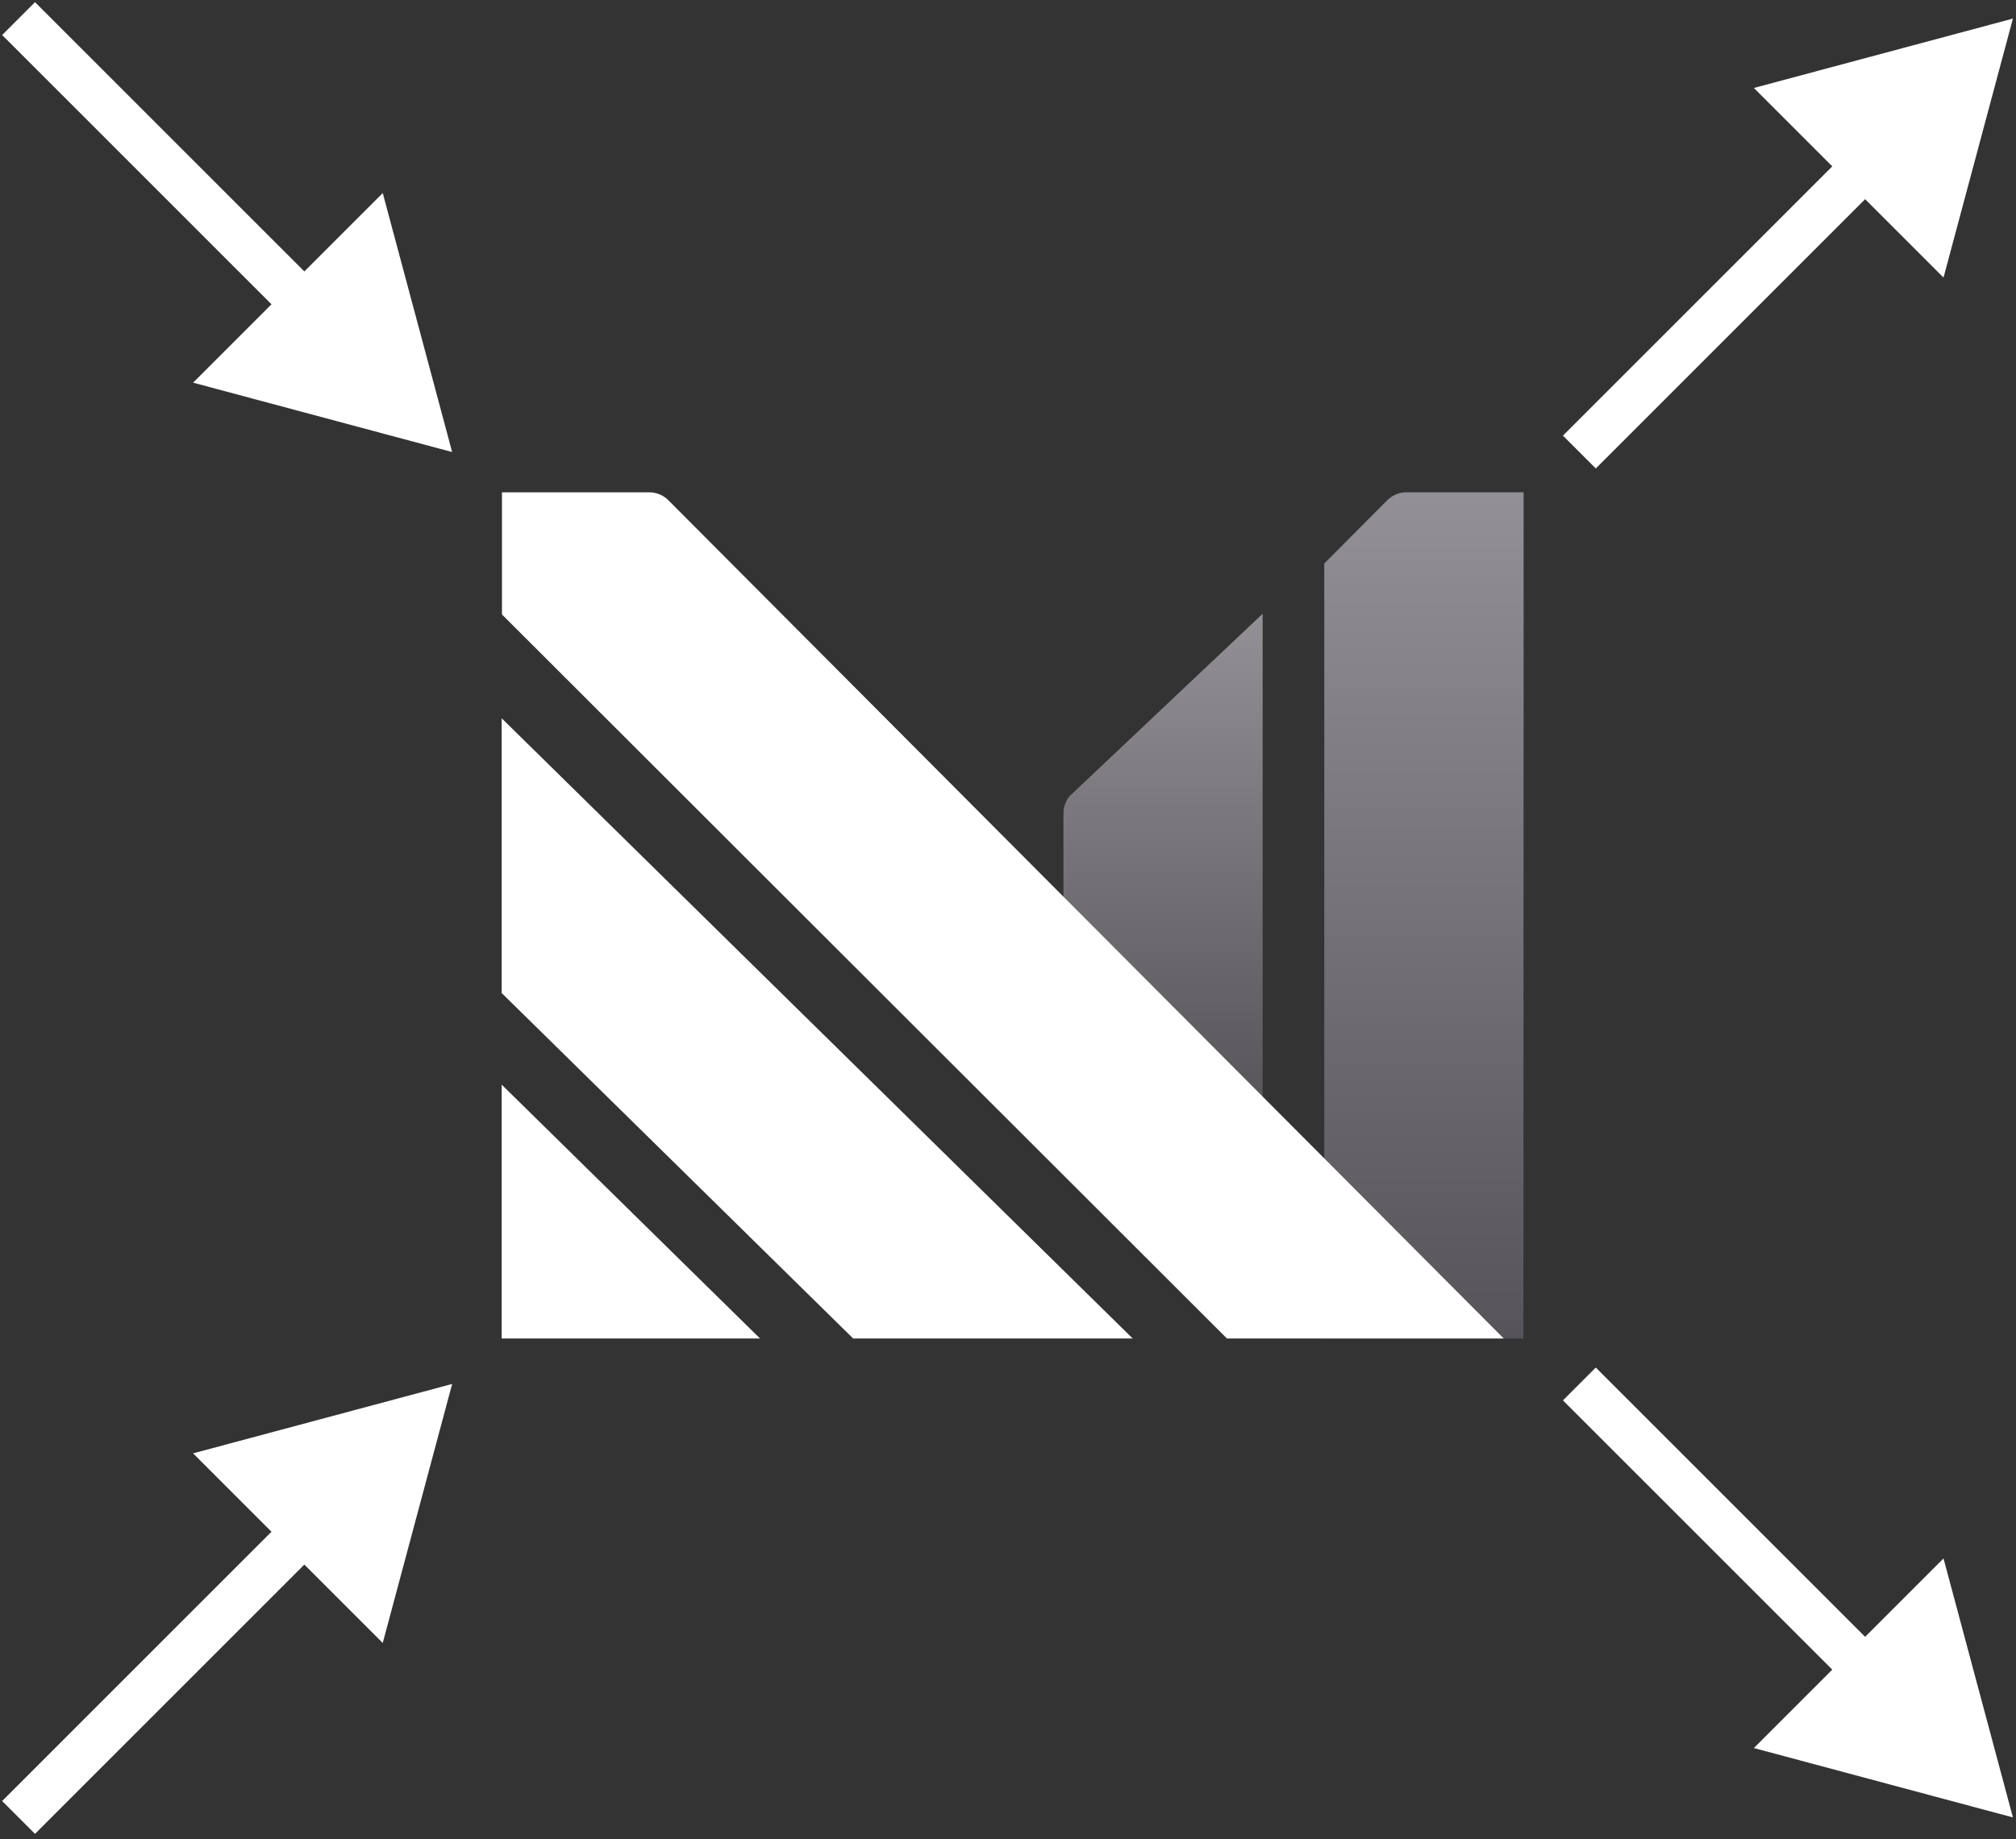
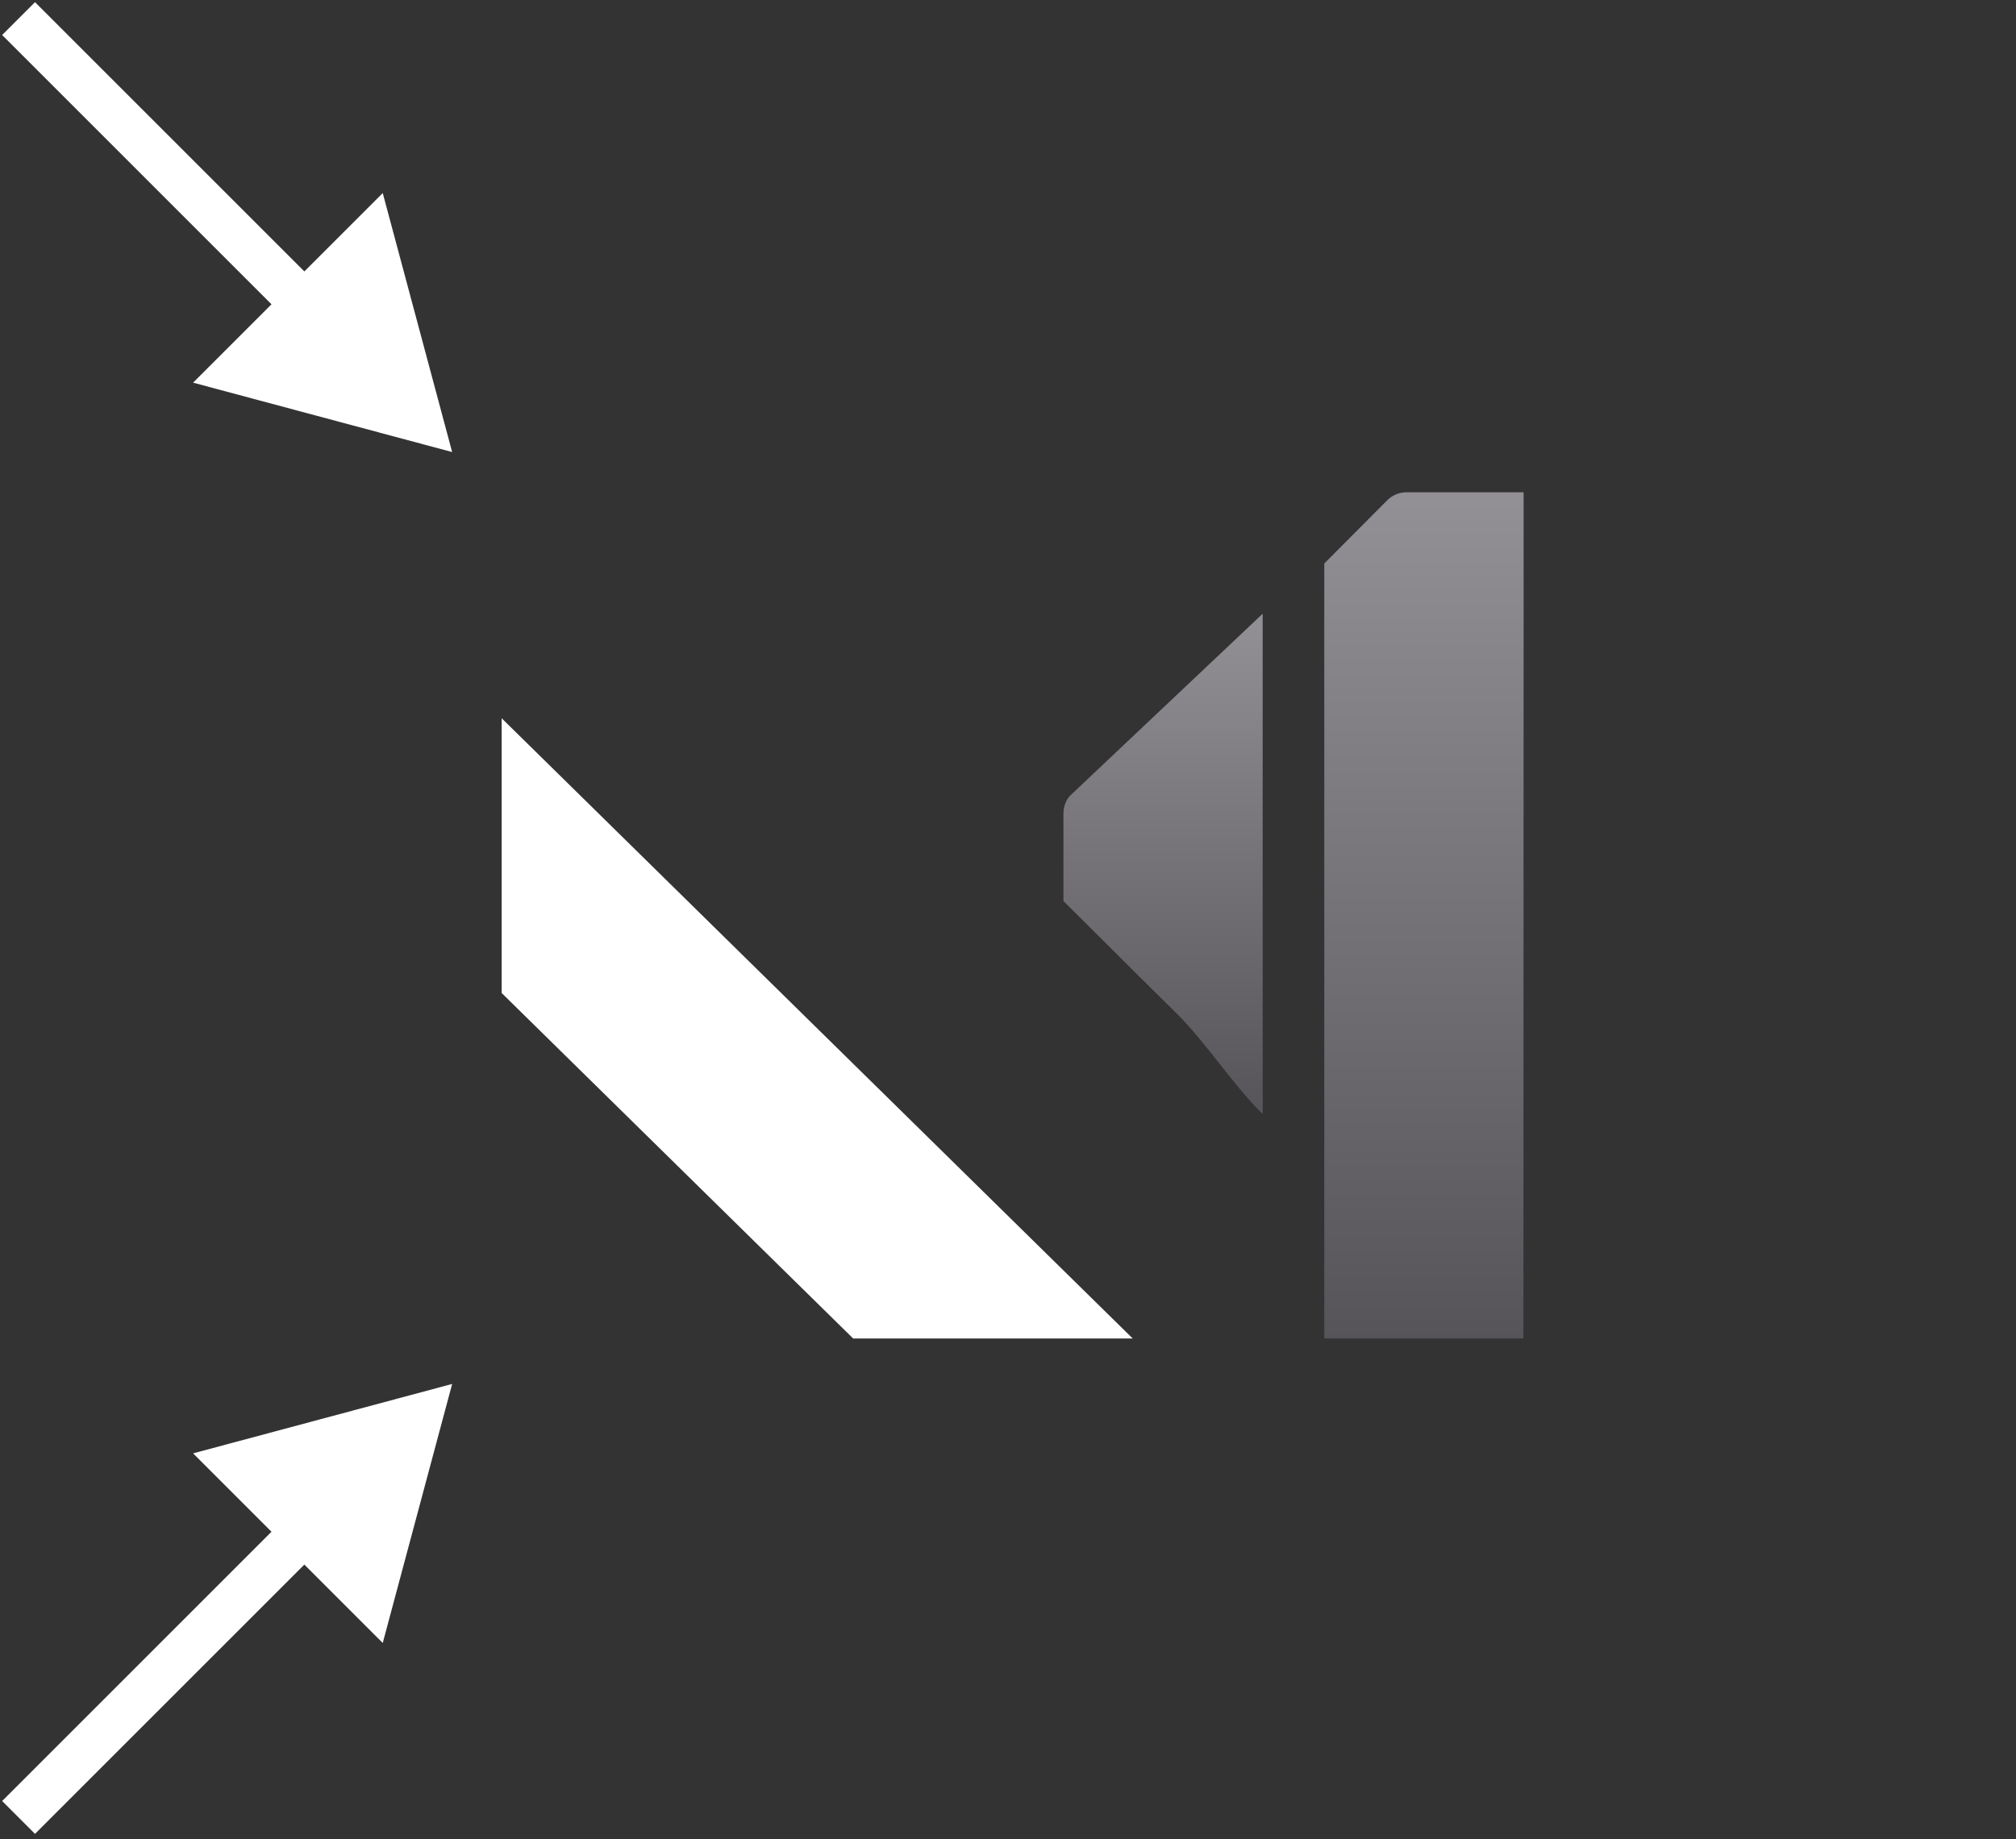
<svg xmlns="http://www.w3.org/2000/svg" width="217" height="198" viewBox="0 0 217 198" fill="none">
  <rect x="0" y="0" width="217" height="198" fill="#333333" stroke="none" />
  <path opacity="0.7" d="M164 53.002V66.167L163.98 144.107H142.544V60.667L149.262 53.919C149.546 53.616 149.892 53.378 150.278 53.219C150.664 53.061 151.079 52.987 151.497 53.002H164Z" fill="url(#paint0_linear_11_313)" />
  <path opacity="0.7" fill-rule="evenodd" clip-rule="evenodd" d="M131.214 114.455C129.702 112.542 128.193 110.634 126.713 109.174C123.974 106.481 121.255 103.77 118.537 101.061C117.181 99.709 115.825 98.358 114.468 97.009V87.632L114.473 87.613C114.461 87.201 114.539 86.792 114.702 86.412C114.81 86.16 114.954 85.925 115.13 85.714L135.911 66.076V67.124V117.317C135.91 117.387 135.912 117.632 135.915 117.945C135.923 118.672 135.935 119.772 135.911 119.934C134.359 118.432 132.785 116.441 131.214 114.455Z" fill="url(#paint1_linear_11_313)" />
  <path d="M54 77.331V106.912L91.836 144.107H121.926L54 77.331Z" fill="white" />
-   <path d="M54 144.107H81.811L54 116.773V144.107Z" fill="white" />
-   <path d="M132.069 144.107H161.863L72.005 53.92C71.722 53.617 71.375 53.379 70.99 53.221C70.604 53.063 70.188 52.989 69.771 53.004H54.03V66.155L132.069 144.107Z" fill="white" />
  <path d="M48.669 48.669L41.198 20.785L20.785 41.198L48.669 48.669ZM34.527 30.991L3.768 0.232L0.232 3.768L30.991 34.527L34.527 30.991Z" fill="white" />
-   <path d="M216.669 195.669L209.198 167.785L188.785 188.198L216.669 195.669ZM202.527 177.991L171.768 147.232L168.232 150.768L198.991 181.527L202.527 177.991Z" fill="white" />
-   <path d="M216.669 2L188.785 9.471L209.198 29.884L216.669 2ZM198.991 16.142L168.232 46.901L171.768 50.437L202.527 19.678L198.991 16.142Z" fill="white" />
  <path d="M48.669 149L20.785 156.471L41.198 176.884L48.669 149ZM30.991 163.142L0.232 193.901L3.768 197.437L34.527 166.678L30.991 163.142Z" fill="white" />
  <defs>
    <linearGradient id="paint0_linear_11_313" x1="153.272" y1="53" x2="153.272" y2="144.107" gradientUnits="userSpaceOnUse">
      <stop stop-color="#BCB9C0" />
      <stop offset="1" stop-color="#66626A" />
    </linearGradient>
    <linearGradient id="paint1_linear_11_313" x1="125.197" y1="66.076" x2="125.197" y2="119.934" gradientUnits="userSpaceOnUse">
      <stop stop-color="#BCB9C0" />
      <stop offset="1" stop-color="#66626A" />
    </linearGradient>
  </defs>
</svg>